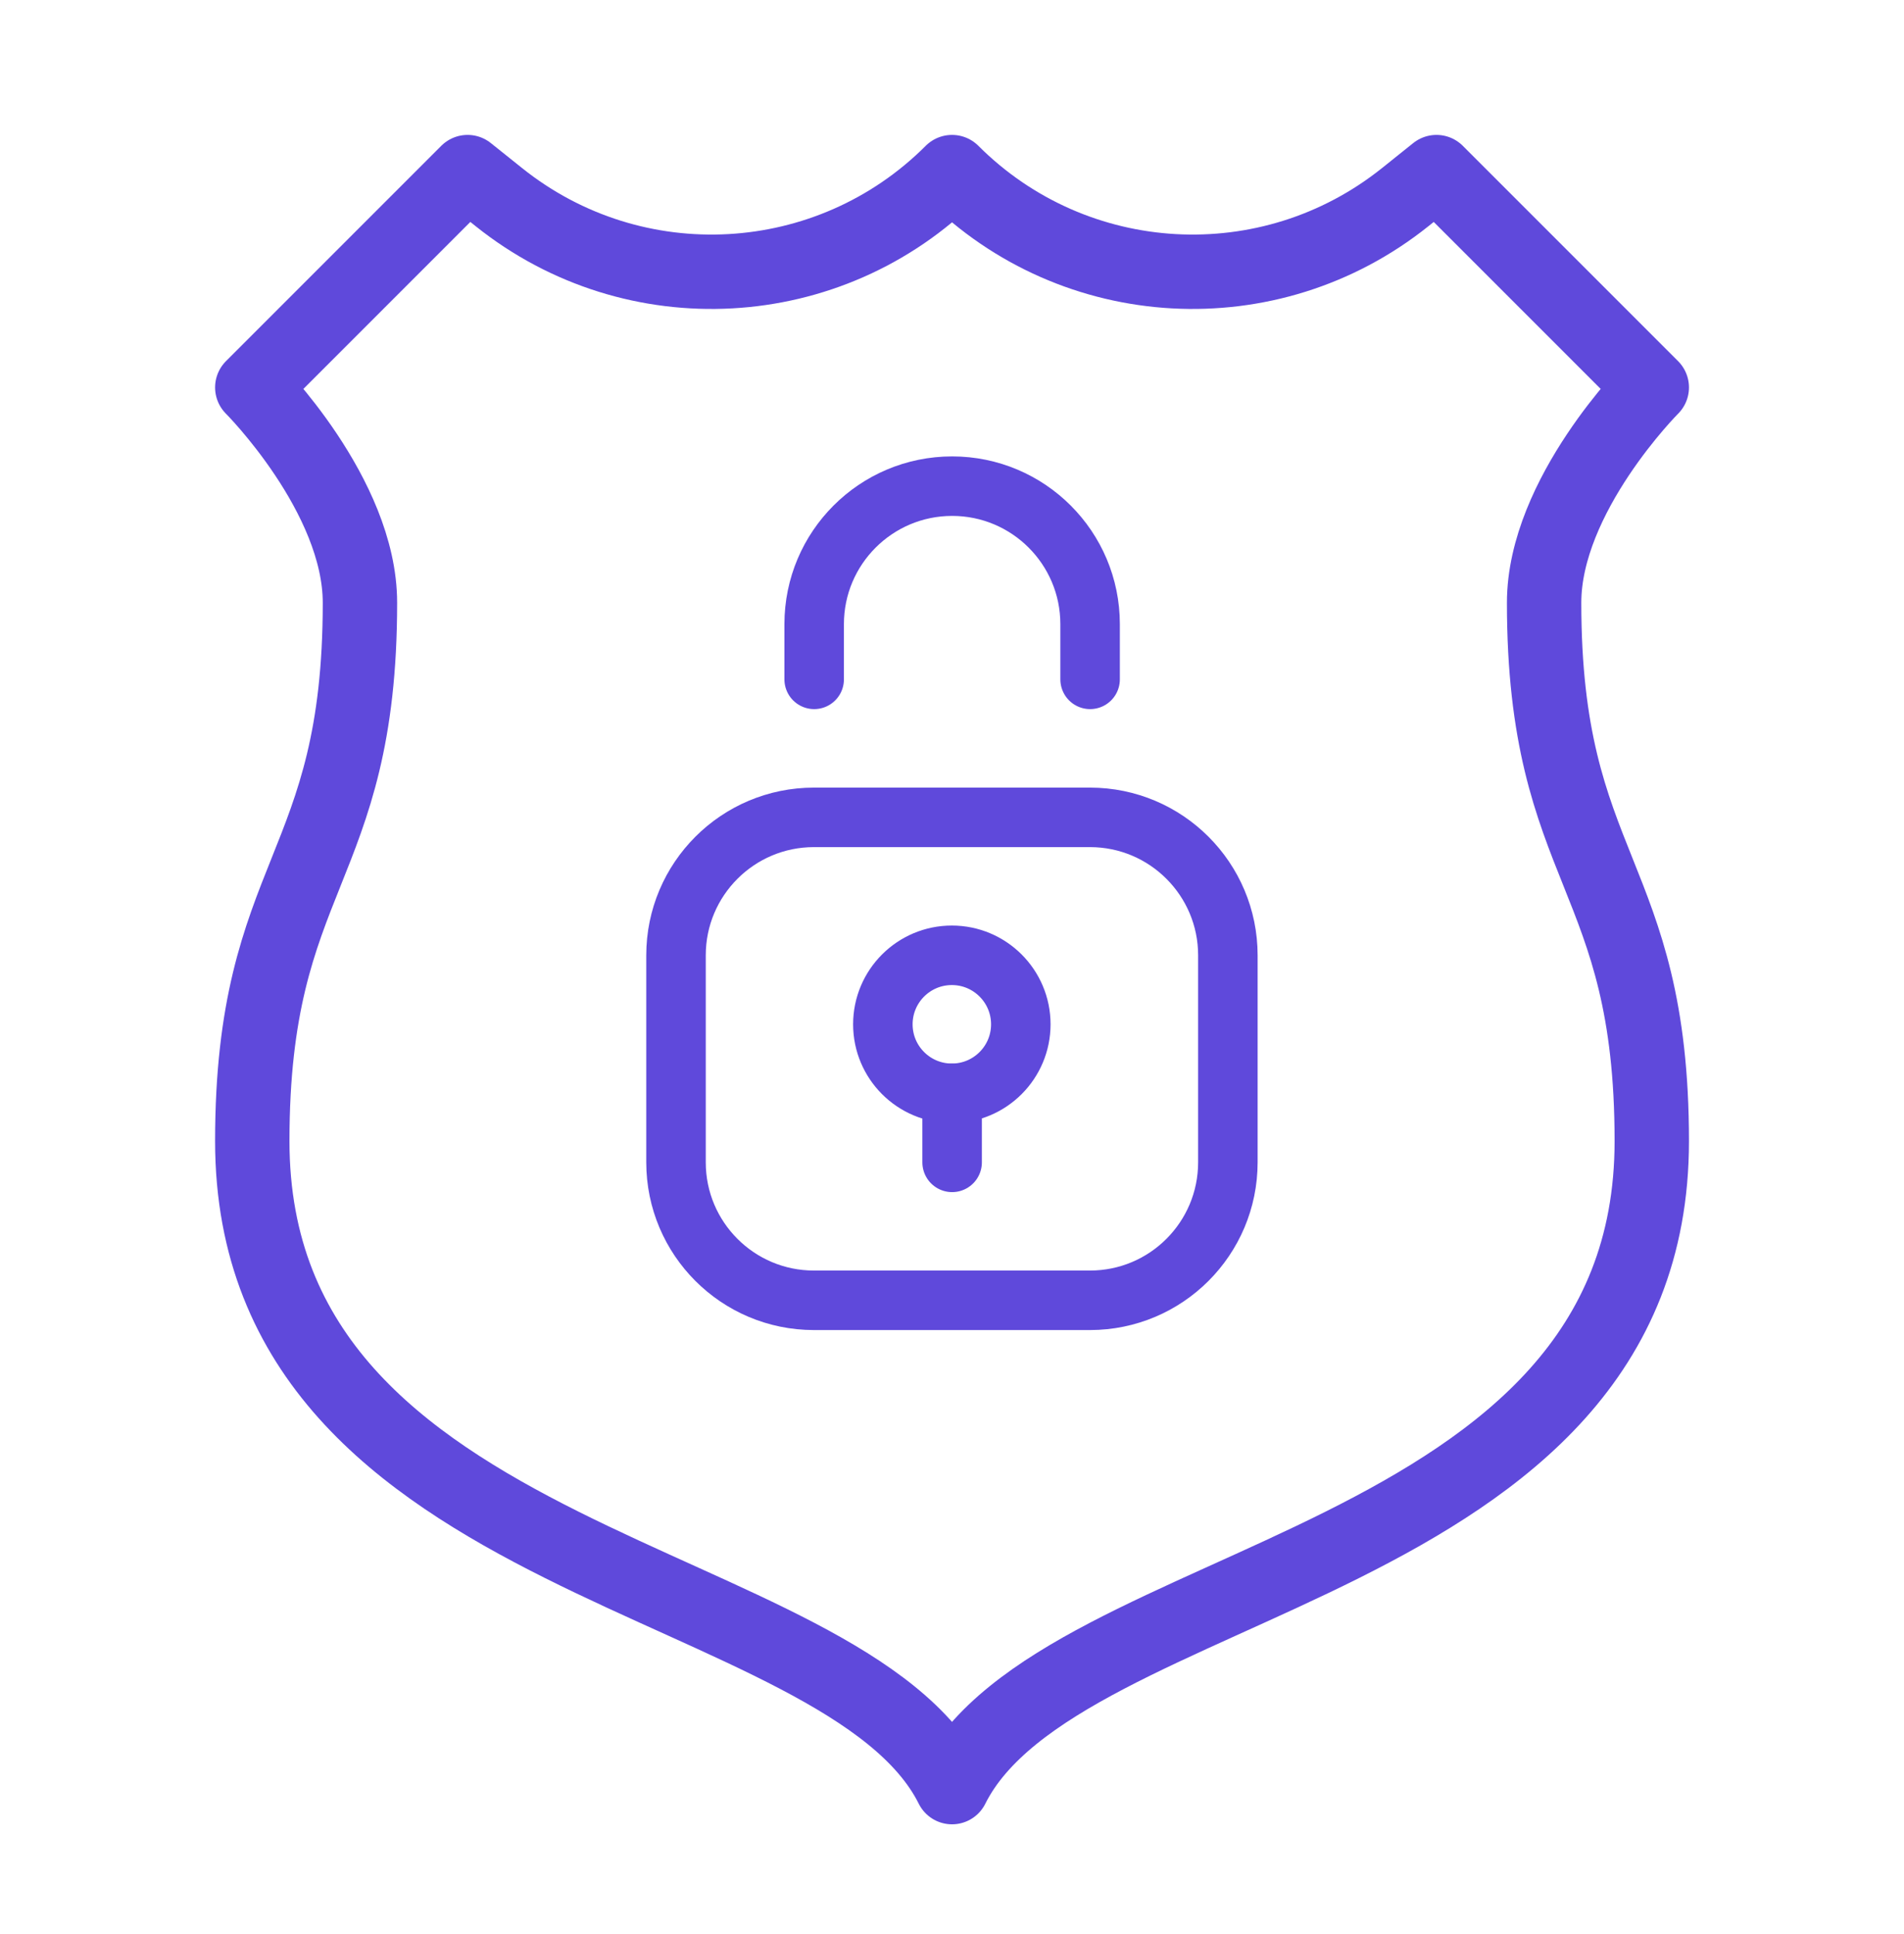
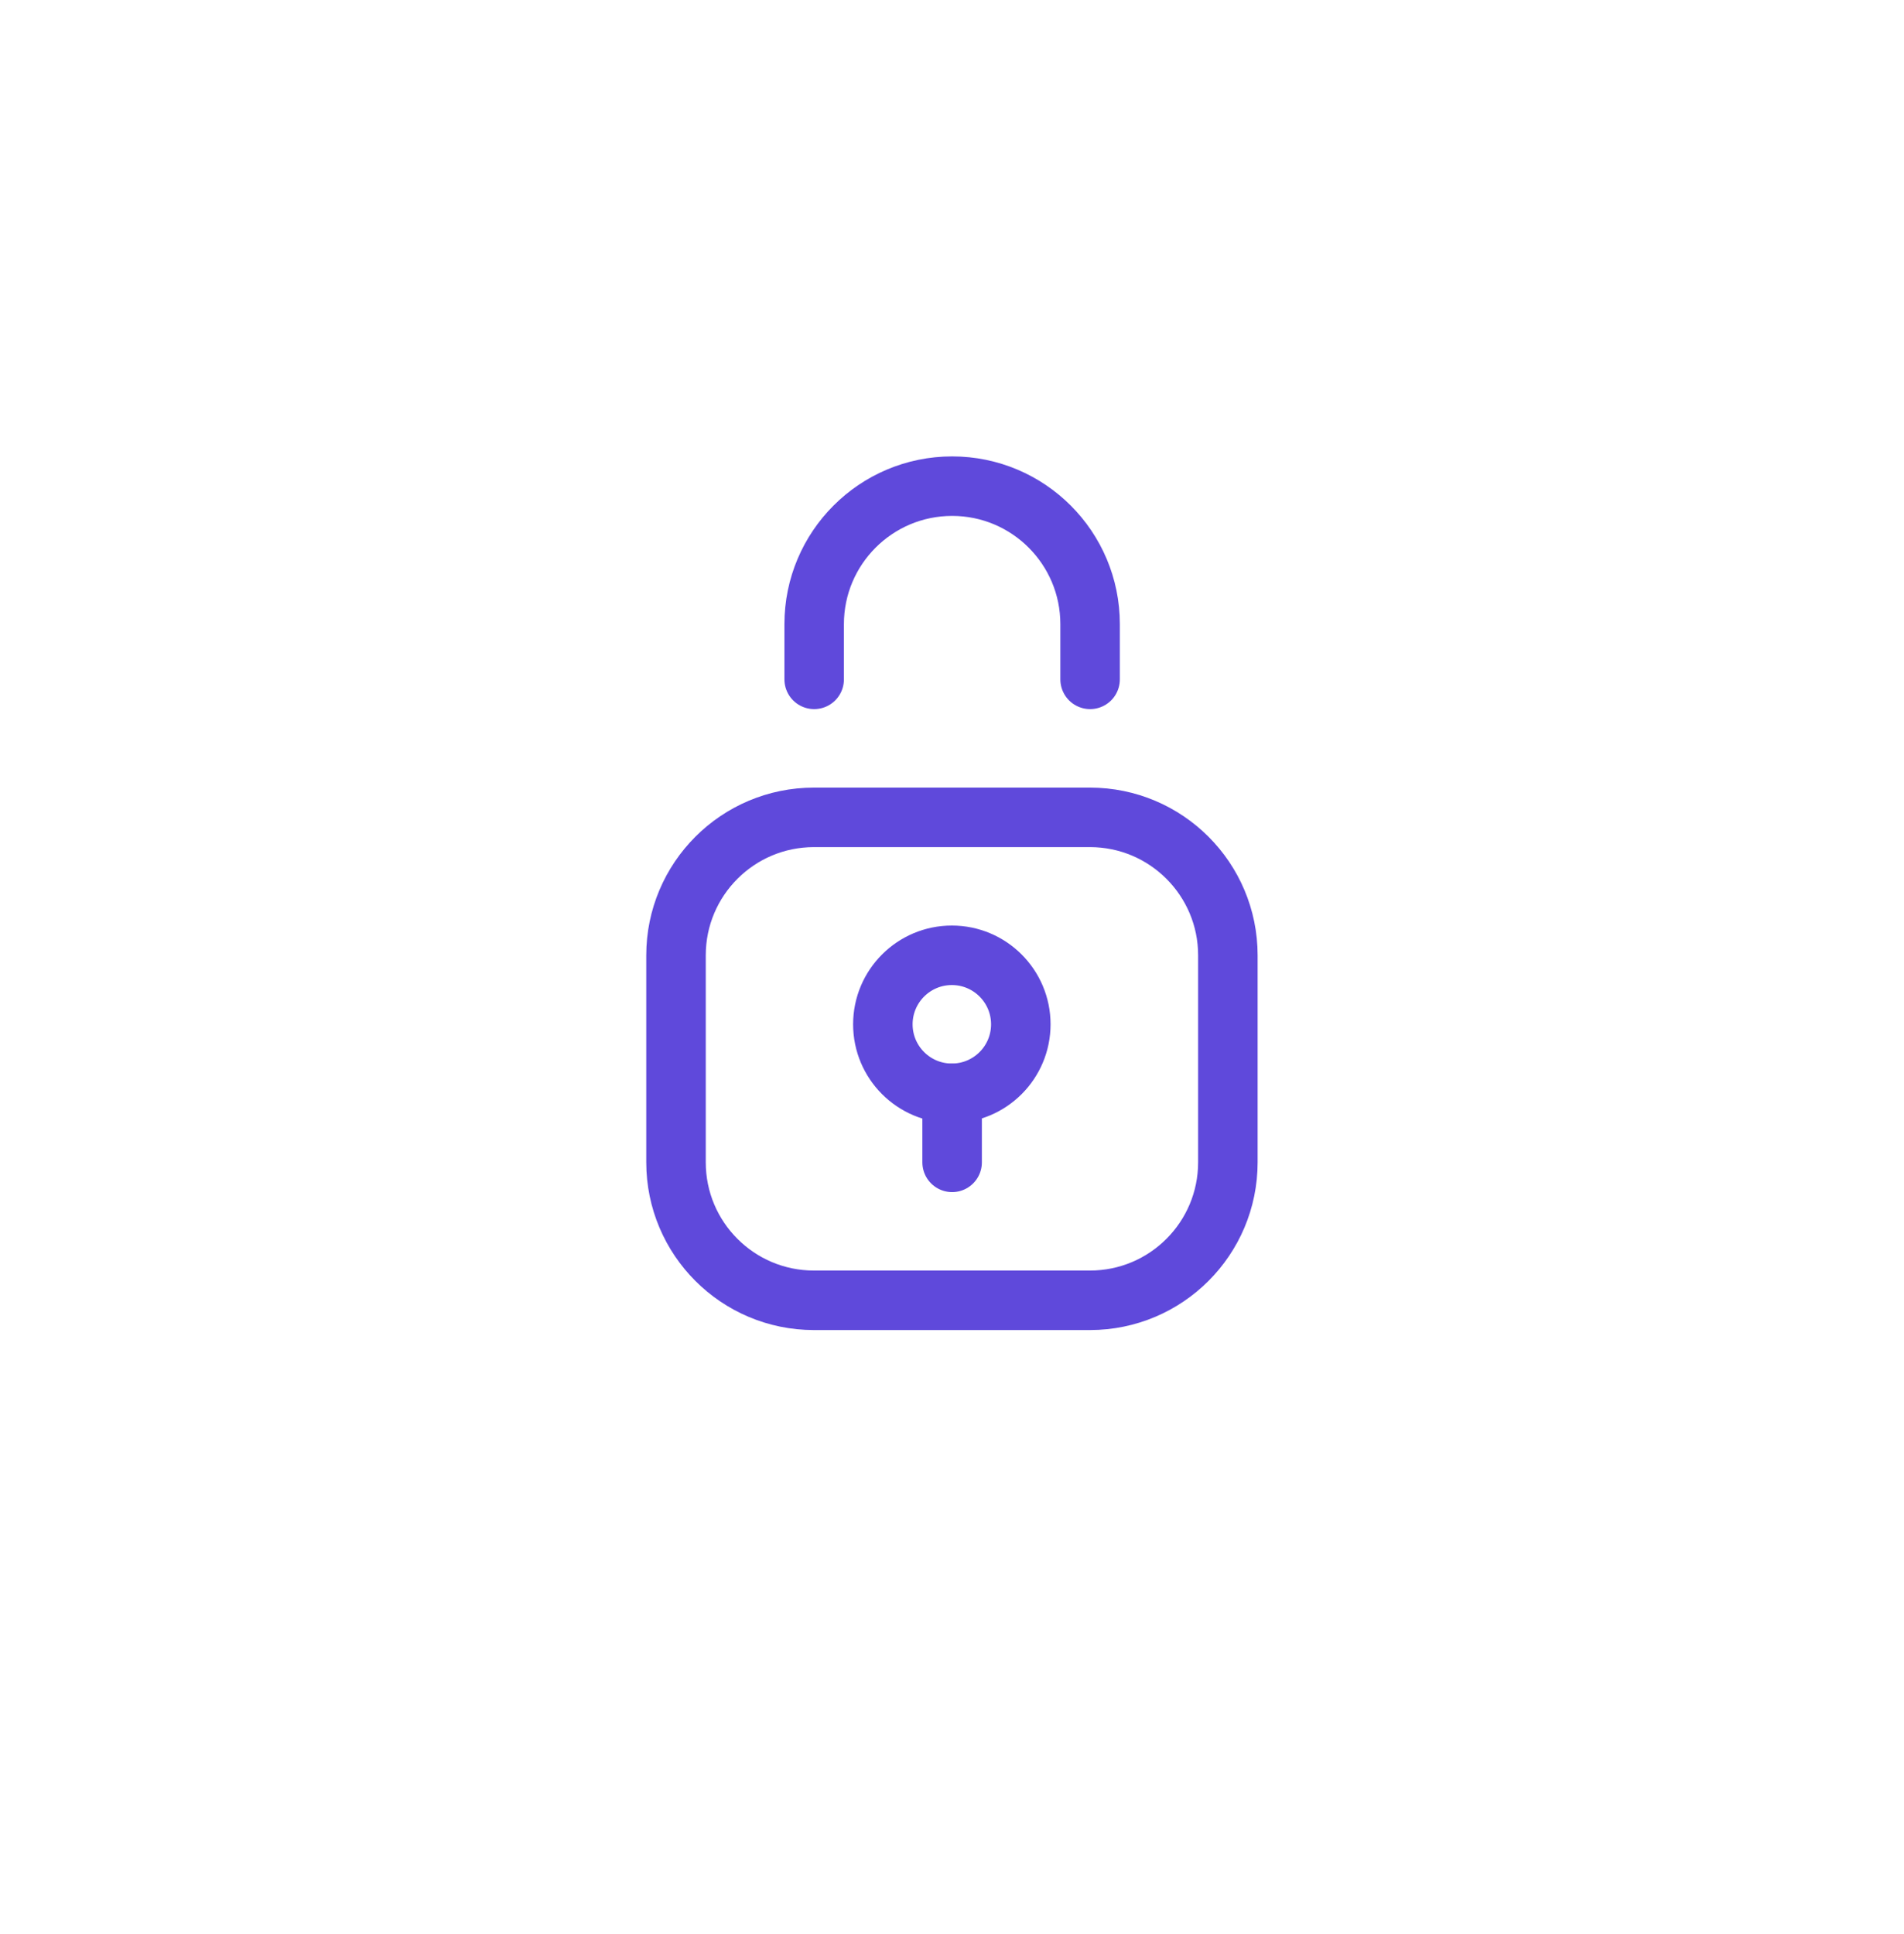
<svg xmlns="http://www.w3.org/2000/svg" width="64" height="65" viewBox="0 0 64 65" fill="none">
-   <path d="M32.001 60.062C28.383 52.825 8.48 52.825 8.48 38.351C8.48 29.305 12.099 29.305 12.099 20.258C12.099 16.64 8.48 13.021 8.48 13.021L15.717 5.784C15.717 5.784 16.127 6.111 16.772 6.628C21.323 10.267 27.881 9.905 32.001 5.784H32.002C36.122 9.905 42.68 10.267 47.231 6.628C47.876 6.111 48.285 5.784 48.285 5.784L55.522 13.021C55.522 13.021 51.903 16.64 51.903 20.258C51.903 29.305 55.522 29.305 55.522 38.351C55.522 52.825 35.62 52.825 32.001 60.062Z" stroke="#5F49DB" stroke-width="2.5" stroke-miterlimit="10" stroke-linecap="round" stroke-linejoin="round" />
  <path d="M36.636 43.701H27.36C24.799 43.701 22.723 41.625 22.723 39.063V32.107C22.723 29.546 24.799 27.47 27.36 27.47H36.636C39.197 27.47 41.273 29.546 41.273 32.107V39.063C41.273 41.625 39.197 43.701 36.636 43.701Z" stroke="#5F49DB" stroke-width="2" stroke-miterlimit="10" stroke-linecap="round" stroke-linejoin="round" />
  <path d="M27.367 22.832V20.977C27.367 18.416 29.444 16.339 32.005 16.339C34.566 16.339 36.642 18.416 36.642 20.977V22.832" stroke="#5F49DB" stroke-width="2" stroke-miterlimit="10" stroke-linecap="round" stroke-linejoin="round" />
  <path d="M32.004 39.065V36.746" stroke="#5F49DB" stroke-width="2" stroke-miterlimit="10" stroke-linecap="round" stroke-linejoin="round" />
  <path d="M34.313 34.425C34.313 35.706 33.275 36.744 31.995 36.744C30.714 36.744 29.676 35.706 29.676 34.425C29.676 33.145 30.714 32.106 31.995 32.106C33.275 32.106 34.313 33.145 34.313 34.425Z" stroke="#5F49DB" stroke-width="2" stroke-miterlimit="10" stroke-linecap="round" stroke-linejoin="round" />
</svg>